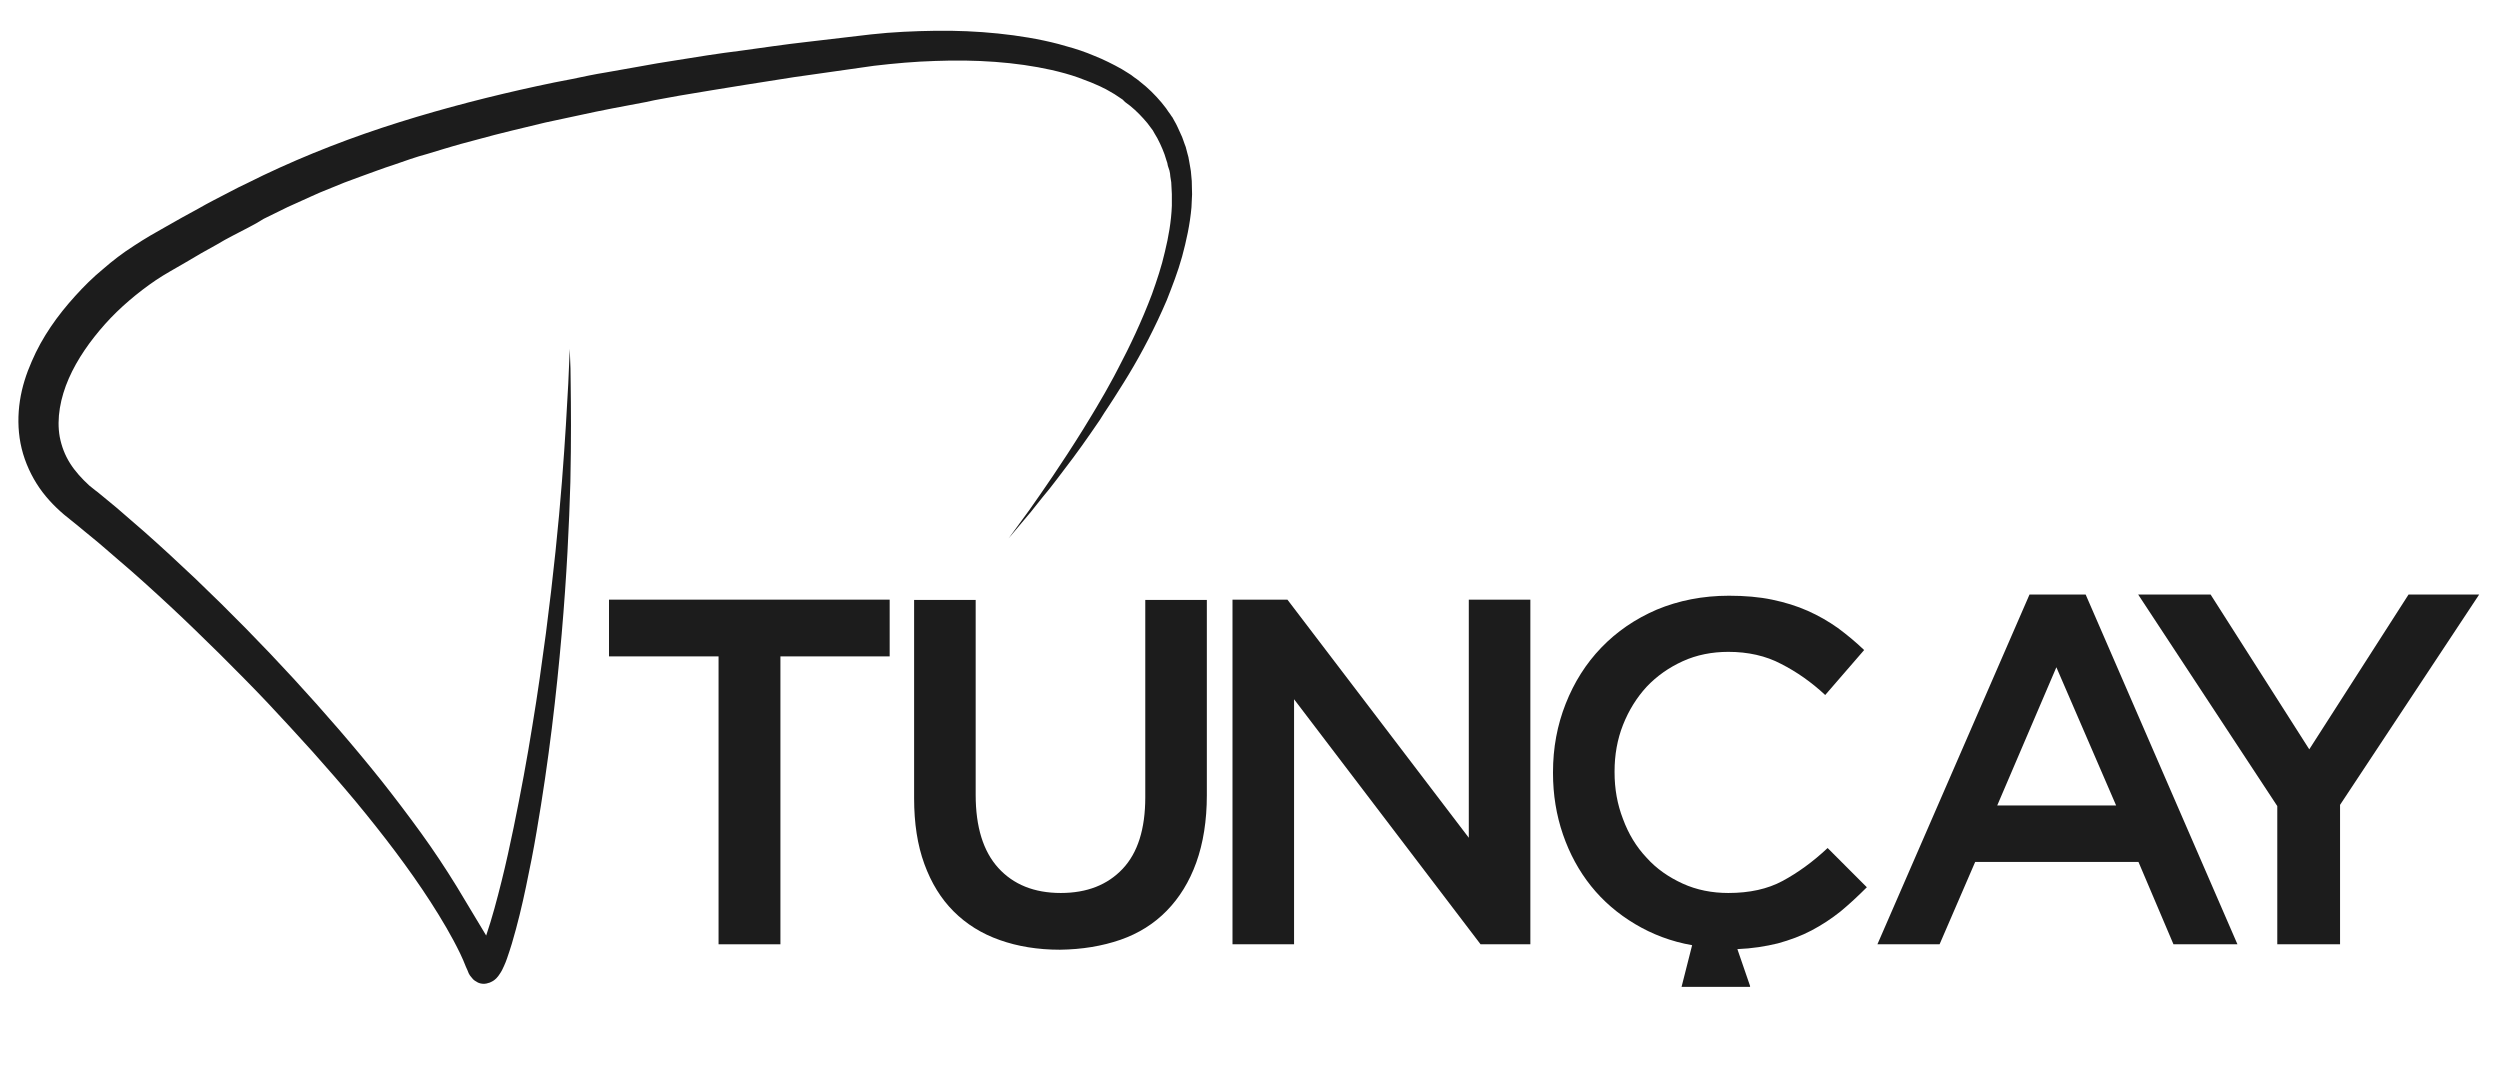
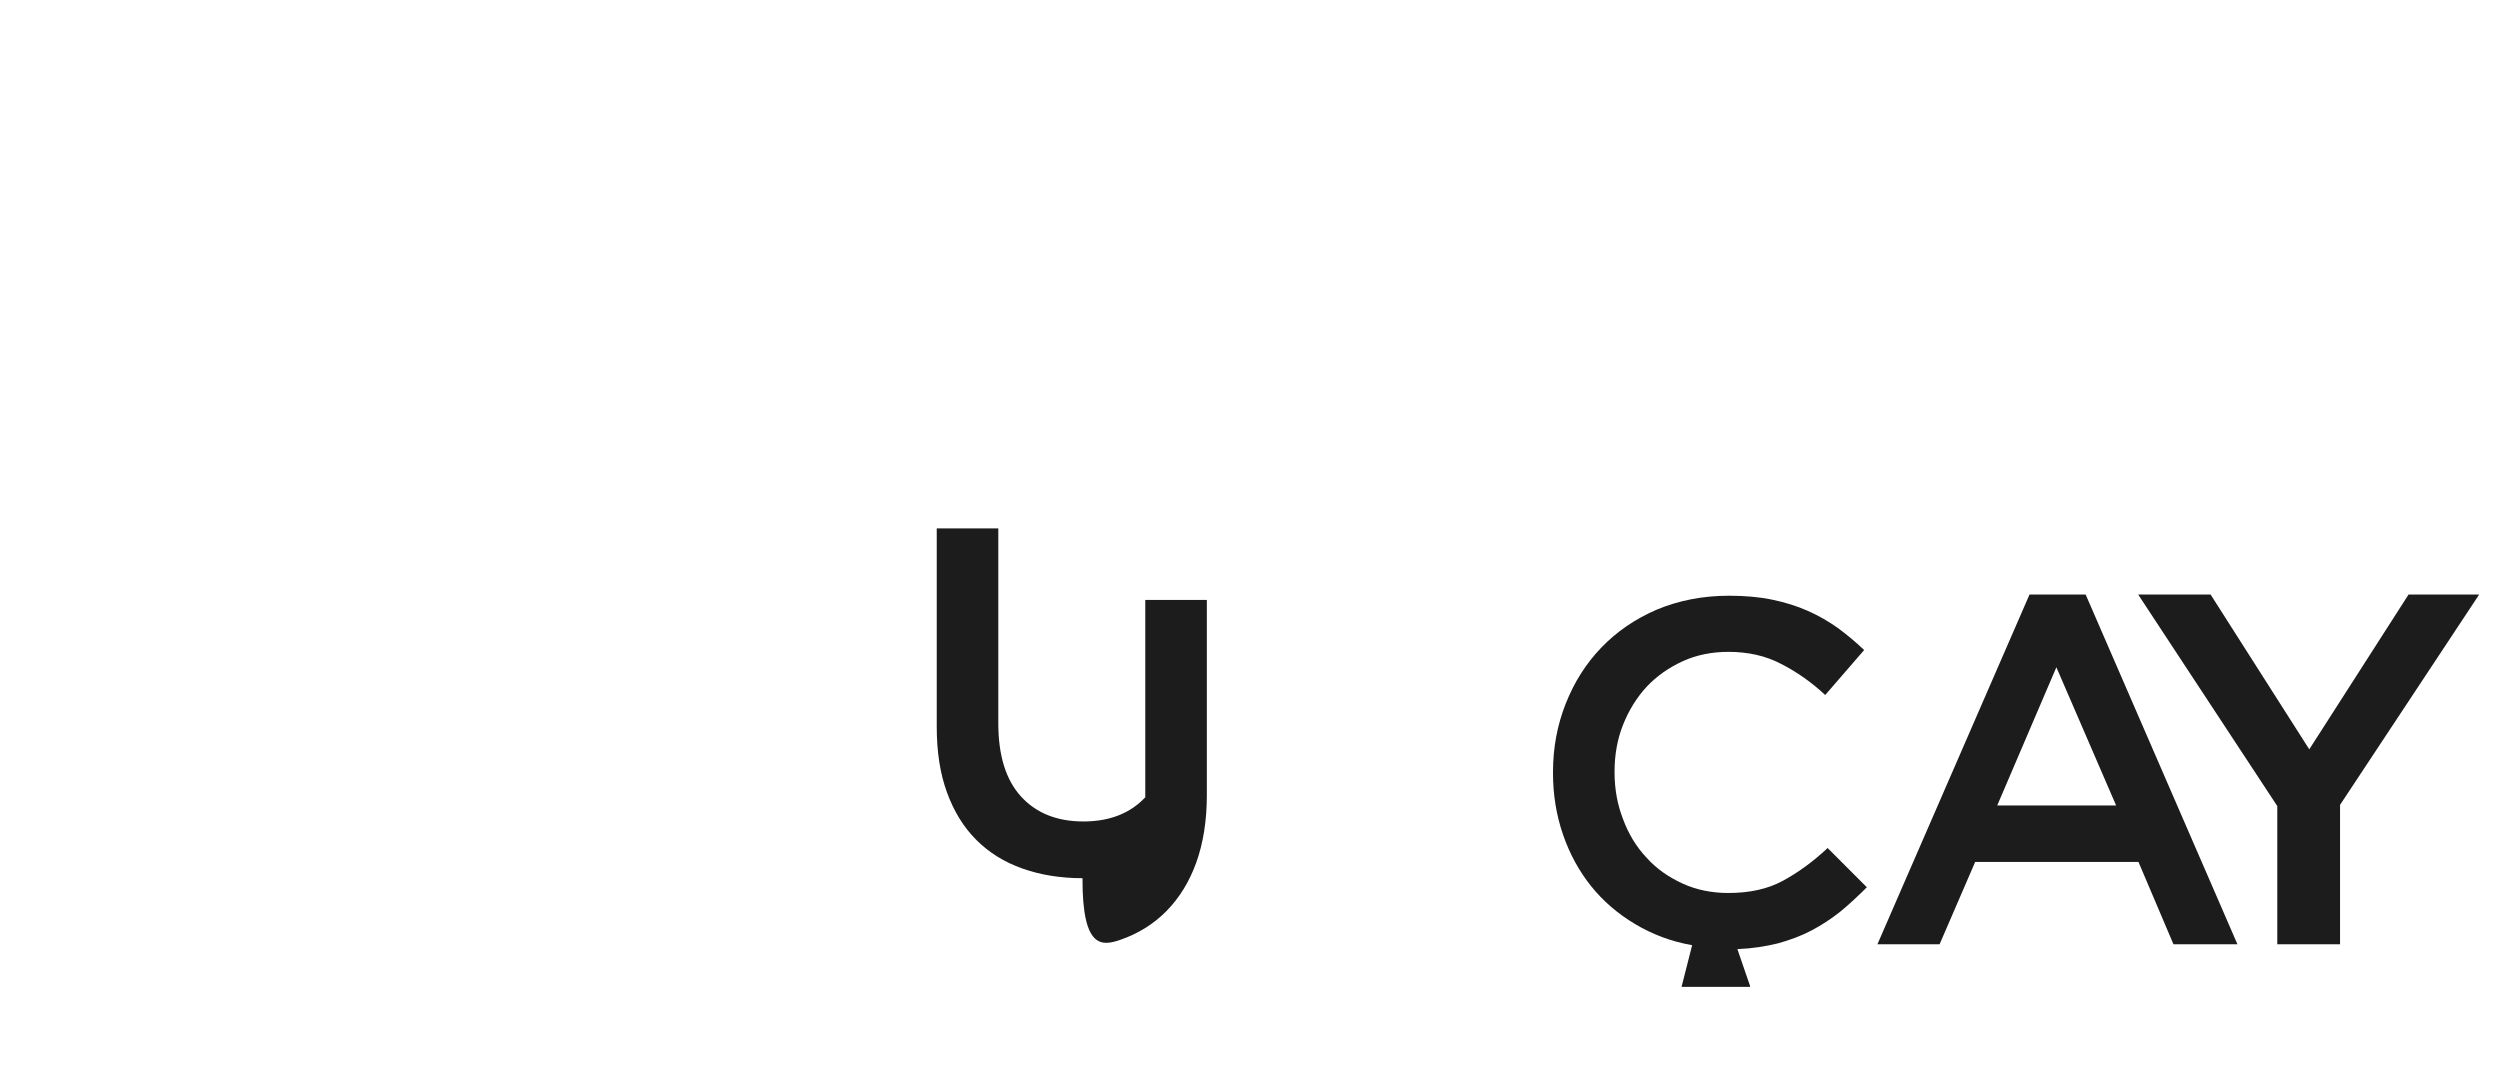
<svg xmlns="http://www.w3.org/2000/svg" version="1.1" id="katman_1" x="0px" y="0px" viewBox="0 0 828.4 356.8" style="enable-background:new 0 0 828.4 356.8;" xml:space="preserve">
  <style type="text/css">
	.st0{fill-rule:evenodd;clip-rule:evenodd;fill:#1C1C1C;}
	.st1{fill:#1C1C1C;}
</style>
-   <polygon class="st0" points="238.1,312.9 258.6,312.9 258.6,217.5 294.8,217.5 294.8,198.7 201.8,198.7 201.8,217.5 238.1,217.5 " />
-   <path class="st0" d="M371.3,311.4c6-2.1,11.1-5.3,15.3-9.6c4.2-4.3,7.5-9.6,9.8-16c2.3-6.4,3.5-13.9,3.5-22.3v-64.7h-20.4v65.4  c0,10.5-2.5,18.4-7.5,23.7c-5,5.3-11.8,8-20.5,8c-8.8,0-15.7-2.8-20.7-8.3c-5-5.5-7.5-13.6-7.5-24.2v-64.6h-20.4v65.7  c0,8.3,1.1,15.5,3.4,21.8c2.3,6.3,5.5,11.5,9.7,15.7c4.2,4.2,9.3,7.4,15.3,9.5c5.9,2.1,12.6,3.2,19.9,3.2  C358.6,314.6,365.2,313.5,371.3,311.4z" />
-   <polygon class="st0" points="408.4,312.9 428.8,312.9 428.8,231.7 490.6,312.9 507.1,312.9 507.1,198.7 486.7,198.7 486.7,277.6   426.6,198.7 408.4,198.7 " />
+   <path class="st0" d="M371.3,311.4c6-2.1,11.1-5.3,15.3-9.6c4.2-4.3,7.5-9.6,9.8-16c2.3-6.4,3.5-13.9,3.5-22.3v-64.7h-20.4v65.4  c-5,5.3-11.8,8-20.5,8c-8.8,0-15.7-2.8-20.7-8.3c-5-5.5-7.5-13.6-7.5-24.2v-64.6h-20.4v65.7  c0,8.3,1.1,15.5,3.4,21.8c2.3,6.3,5.5,11.5,9.7,15.7c4.2,4.2,9.3,7.4,15.3,9.5c5.9,2.1,12.6,3.2,19.9,3.2  C358.6,314.6,365.2,313.5,371.3,311.4z" />
  <path class="st0" d="M579.9,326.7l-4.2-12.2c4.9-0.2,9.3-0.9,13.4-1.9c4-1.1,7.8-2.5,11.2-4.3c3.4-1.8,6.6-3.9,9.6-6.3  c2.9-2.4,5.8-5.1,8.7-8L605.6,281c-4.9,4.6-9.9,8.2-14.9,10.9c-5,2.7-11,4-18,4c-5.4,0-10.5-1-15.1-3.1c-4.6-2.1-8.7-4.9-12-8.6  c-3.4-3.6-6-7.9-7.8-12.8c-1.9-4.9-2.8-10-2.8-15.5v-0.3c0-5.4,0.9-10.6,2.8-15.4c1.9-4.8,4.5-9,7.8-12.6c3.4-3.6,7.4-6.4,12-8.5  c4.6-2.1,9.7-3.1,15.1-3.1c6.5,0,12.4,1.3,17.5,4c5.1,2.6,10,6,14.6,10.3l12.9-14.9c-2.7-2.6-5.6-5-8.7-7.3c-3.1-2.2-6.4-4.1-10-5.7  c-3.6-1.6-7.5-2.8-11.8-3.7c-4.3-0.9-9.1-1.3-14.3-1.3c-8.7,0-16.7,1.6-23.9,4.6c-7.2,3.1-13.3,7.3-18.4,12.6  c-5.1,5.3-9,11.5-11.8,18.6c-2.8,7.1-4.2,14.6-4.2,22.7v0.3c0,7.1,1.1,13.9,3.3,20.3c2.2,6.4,5.3,12.1,9.3,17.1  c4,5,8.9,9.2,14.6,12.6c5.7,3.4,12,5.8,18.9,7l-3.5,13.8H579.9z" />
  <path class="st0" d="M622.1,312.9h20.6l11.8-27.3h54.1l11.6,27.3h21.2L691.1,197h-18.6L622.1,312.9z M661.8,266.9l19.6-45.8  l19.8,45.8H661.8z" />
  <polygon class="st0" points="754.6,312.9 775.4,312.9 775.4,266.7 821.5,197 798.1,197 765.2,248.3 732.5,197 708.5,197   754.6,267.1 " />
-   <path class="st1" d="M161.1,310c2-5.9,3.6-12,5.1-18c1.5-6,2.8-12,4-17.8c2.4-11.7,4.5-23,6.2-33.7c1.8-10.8,3.2-21,4.5-30.7  c2.5-19.3,4.2-36.2,5.3-50.2c1.1-14,1.7-25,2.1-32.5c0.3-7.5,0.5-11.5,0.5-11.5l0.1,2.9c0.1,1.9,0.2,4.8,0.2,8.6  c0.1,7.5,0.2,18.6-0.1,32.6c-0.4,14-1.2,31.1-2.9,50.6c-1.7,19.5-4.2,41.5-8.3,65.3c-1,6-2.2,12-3.5,18.2  c-1.3,6.2-2.8,12.5-4.7,18.9c-0.5,1.6-1,3.2-1.6,4.9c-0.3,0.8-0.6,1.7-1,2.5c-0.4,0.9-0.8,1.8-1.6,2.9c-0.2,0.3-0.4,0.6-0.7,0.9  c-0.2,0.2-0.3,0.4-0.6,0.6c-0.2,0.2-0.6,0.5-1,0.7c-0.5,0.3-1,0.5-1.9,0.7c-0.9,0.2-1.9,0.1-2.8-0.3c-0.8-0.4-1.5-0.9-1.8-1.3  c-0.4-0.4-0.6-0.8-0.9-1.1c-0.2-0.4-0.4-0.7-0.4-0.7l-0.2-0.5l-0.2-0.5l-0.5-1.1l-0.9-2.2l-1-2.2c-2.8-5.8-6.2-11.5-9.8-17.1  c-7.3-11.3-15.8-22.4-24.9-33.4c-4.6-5.5-9.3-10.9-14.2-16.4c-4.9-5.4-9.9-10.9-15-16.3c-5.1-5.4-10.4-10.7-15.8-16.1  c-5.4-5.3-10.8-10.6-16.4-15.8c-5.6-5.2-11.3-10.4-17.2-15.4c-1.5-1.3-2.9-2.5-4.4-3.8c-1.5-1.3-2.9-2.5-4.4-3.7l-2.2-1.8l-2.3-1.9  l-2.1-1.7l-2.6-2.1c-3.4-2.9-6.6-6.3-9.1-10.3c-2.5-4-4.4-8.6-5.3-13.3c-0.9-4.7-0.9-9.5-0.2-14.1c0.7-4.6,2.1-8.9,3.9-13  c3.5-8.2,8.6-15.3,14.4-21.7c2.9-3.2,5.9-6.2,9.2-8.9c3.2-2.8,6.6-5.4,10.2-7.7c3.8-2.5,7.1-4.4,10.7-6.4l5.3-3l5.3-2.9  c1.8-1,3.5-2,5.3-2.9l5.4-2.8l2.7-1.4l2.7-1.3l5.5-2.7c14.7-7,29.8-12.8,45.1-17.6c15.3-4.8,30.6-8.7,45.8-12  c1.9-0.4,3.8-0.8,5.7-1.2l5.7-1.1c3.8-0.8,7.5-1.6,11.3-2.2l11.3-2c1.9-0.3,3.7-0.7,5.6-1l5.6-0.9c7.4-1.2,14.8-2.4,22.2-3.3  c7.3-1,14.6-2.1,21.8-2.9l21.3-2.5c7.2-0.8,14.3-1.1,21.3-1.2c7-0.1,14,0.2,20.8,0.9c6.8,0.7,13.6,1.8,20.1,3.5  c3.3,0.9,6.5,1.8,9.6,3c1.6,0.6,3.1,1.3,4.6,1.9c1.5,0.7,3,1.4,4.5,2.2c0.7,0.4,1.5,0.8,2.2,1.2l2.1,1.3c0.7,0.4,1.4,0.9,2,1.4  l1,0.7l1,0.8c2.6,2,5,4.4,7.1,6.9l1.5,1.9c0.5,0.7,0.9,1.4,1.4,2c0.2,0.4,0.5,0.7,0.7,1l0.6,1.1c0.4,0.7,0.8,1.4,1.1,2.1l1,2.2  c0.2,0.4,0.3,0.7,0.5,1.1l0.4,1.1c0.3,0.8,0.5,1.5,0.8,2.2l0.6,2.3l0.3,1.1c0.1,0.4,0.1,0.8,0.2,1.1l0.4,2.3l0.1,0.6l0.1,0.6  l0.1,1.1l0.2,2.2c0,1.5,0.1,3,0.1,4.4l-0.2,4.3c-0.5,5.7-1.7,11.1-3.1,16.3c-1.4,5.1-3.3,9.9-5.1,14.5c-3.9,9.1-8.2,17.3-12.6,24.6  c-1.1,1.8-2.2,3.6-3.3,5.3c-1,1.7-2.2,3.4-3.2,5c-1.1,1.6-2.1,3.2-3.1,4.8l-3.1,4.5c-4,5.8-7.8,10.8-11.1,15.1l-2.4,3.1l-2.3,2.8  l-3.9,4.9l-7.4,8.8l6.8-9.3c4.3-6.1,10.6-15.1,18-27l2.8-4.6c1-1.6,1.9-3.2,2.9-4.9c1-1.7,2-3.4,2.9-5.1c1-1.8,2-3.6,2.9-5.4  c3.9-7.4,7.8-15.6,11.2-24.6c1.6-4.5,3.2-9.2,4.3-14.1c1.2-4.9,2.1-10,2.3-15.2l0-3.9l-0.2-3.9l-0.3-1.9l-0.1-1l-0.1-0.5l-0.1-0.5  L387,55c-0.1-0.3-0.1-0.6-0.2-1l-0.3-0.9l-0.6-1.9c-0.2-0.6-0.5-1.2-0.7-1.8l-0.4-0.9c-0.1-0.3-0.3-0.6-0.4-0.9l-0.9-1.8  c-0.3-0.6-0.7-1.1-1-1.7l-0.5-0.9c-0.2-0.3-0.4-0.5-0.6-0.8l-1.2-1.6l-1.3-1.5c-1.8-2-3.8-3.9-6.1-5.5L372,33l-0.9-0.6  c-0.6-0.4-1.2-0.8-1.8-1.2l-1.9-1.1c-0.6-0.4-1.3-0.7-1.9-1c-1.3-0.7-2.7-1.2-4-1.8c-1.4-0.5-2.8-1.1-4.2-1.6  c-2.8-1-5.8-1.8-8.8-2.5c-12.1-2.7-25.2-3.5-38.6-3c-6.7,0.2-13.5,0.8-20.3,1.6l-21.1,3c-3.6,0.5-7.2,1-10.7,1.6L247,28.1  c-7.2,1.1-14.5,2.4-21.9,3.6l-5.5,1c-1.9,0.3-3.7,0.7-5.5,1.1L203,35.9c-3.7,0.7-7.4,1.5-11.1,2.3l-5.6,1.2  c-1.9,0.4-3.7,0.8-5.6,1.2l-11.2,2.7l-2.8,0.7l-2.8,0.7l-5.6,1.5l-5.6,1.5c-1.9,0.5-3.7,1.1-5.5,1.6l-5.6,1.7l-2.8,0.8l-2.8,0.9  l-5.5,1.9l-2.7,0.9l-1.4,0.5l-1.4,0.5l-5.5,2l-2.7,1c-0.9,0.3-1.8,0.7-2.7,1l-5.4,2.2l-2.7,1.1c-0.9,0.4-1.8,0.8-2.7,1.2l-5.3,2.4  c-1.8,0.8-3.6,1.6-5.3,2.5l-5.3,2.6L84.9,74l-2.6,1.4l-5.2,2.7C75.3,79,73.6,80,71.9,81l-5.2,2.9l-5.1,3c-3.4,2-7.1,4-9.9,5.9  c-3.1,2.1-6.1,4.4-8.9,6.8c-2.8,2.4-5.5,5-8,7.8c-4.9,5.5-9.2,11.6-12,18c-2.8,6.4-4.1,13.3-3,19.4c0.6,3.1,1.7,6,3.4,8.7  c1.7,2.7,3.9,5.1,6.4,7.4l2,1.6l0.8,0.6l0.6,0.5l1.1,0.9l2.3,1.9l2.3,1.9c1.5,1.3,3,2.6,4.5,3.9c1.5,1.3,3,2.6,4.5,3.9  c5.9,5.2,11.7,10.6,17.3,15.9c11.3,10.8,22,21.7,32.3,32.9c10.2,11.1,20,22.4,29.1,33.8c4.5,5.7,8.9,11.5,13.1,17.3  c4.2,5.8,8.1,11.7,11.8,17.7L161.1,310z" />
</svg>